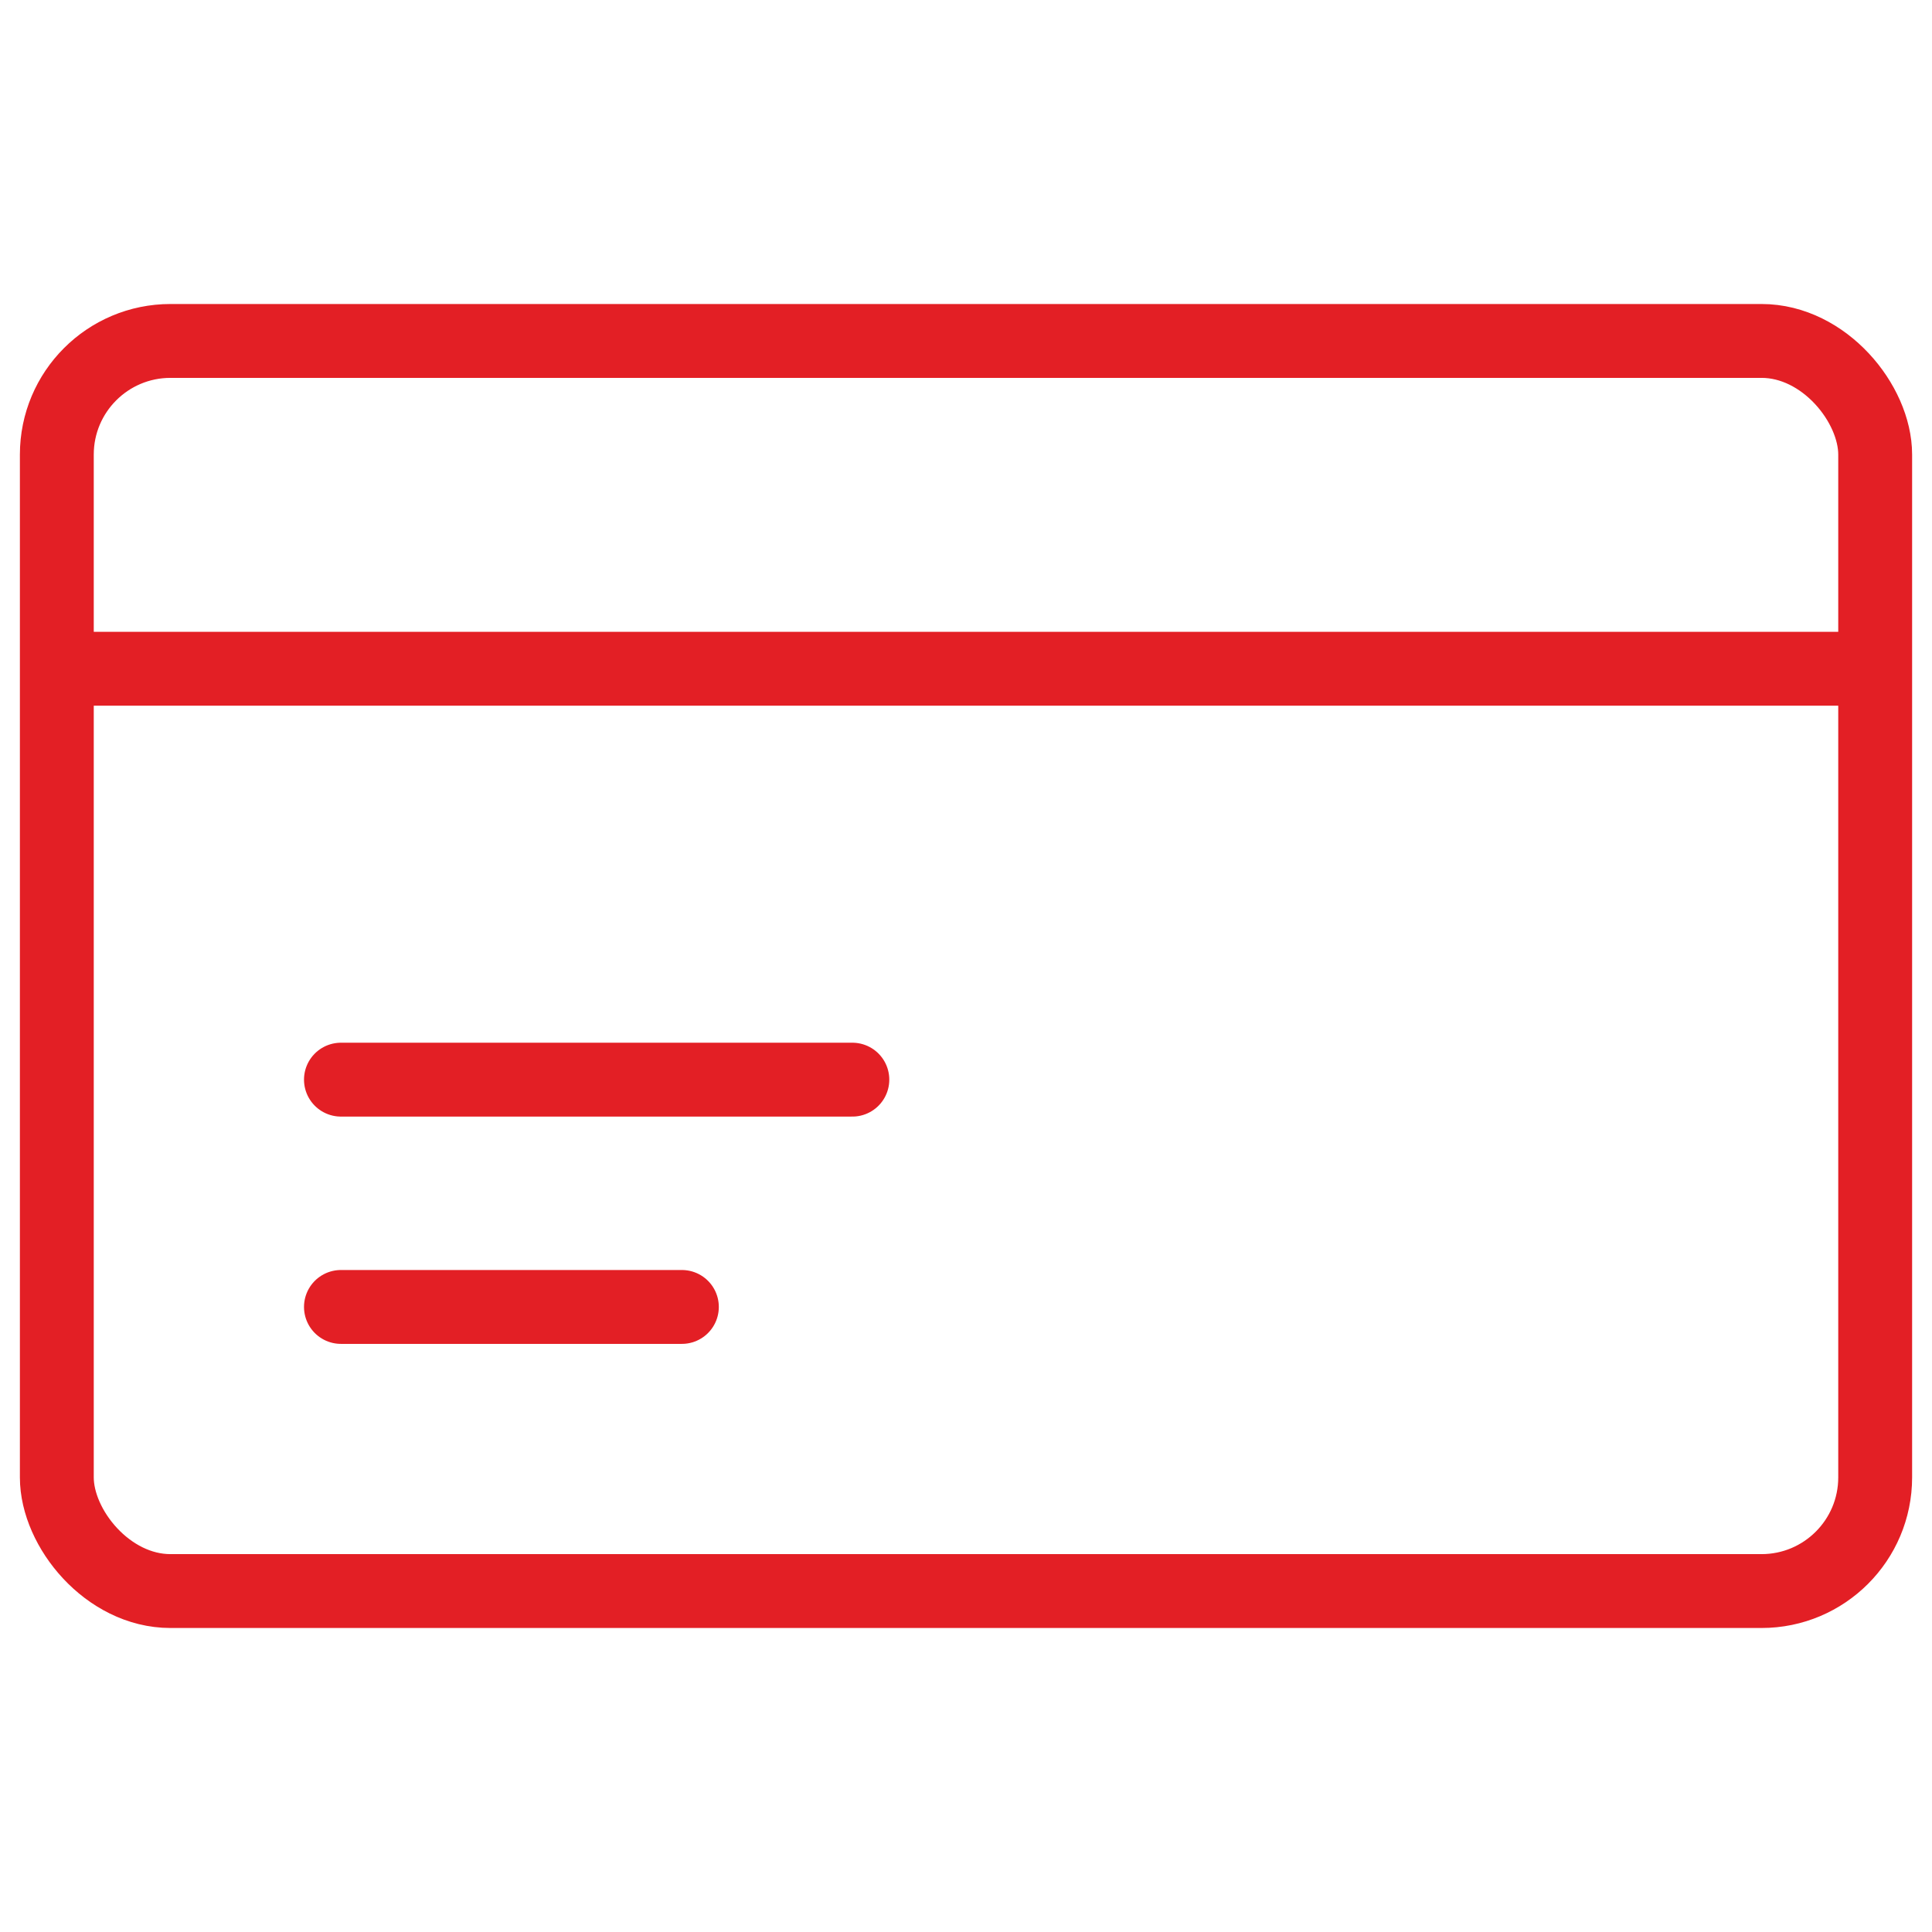
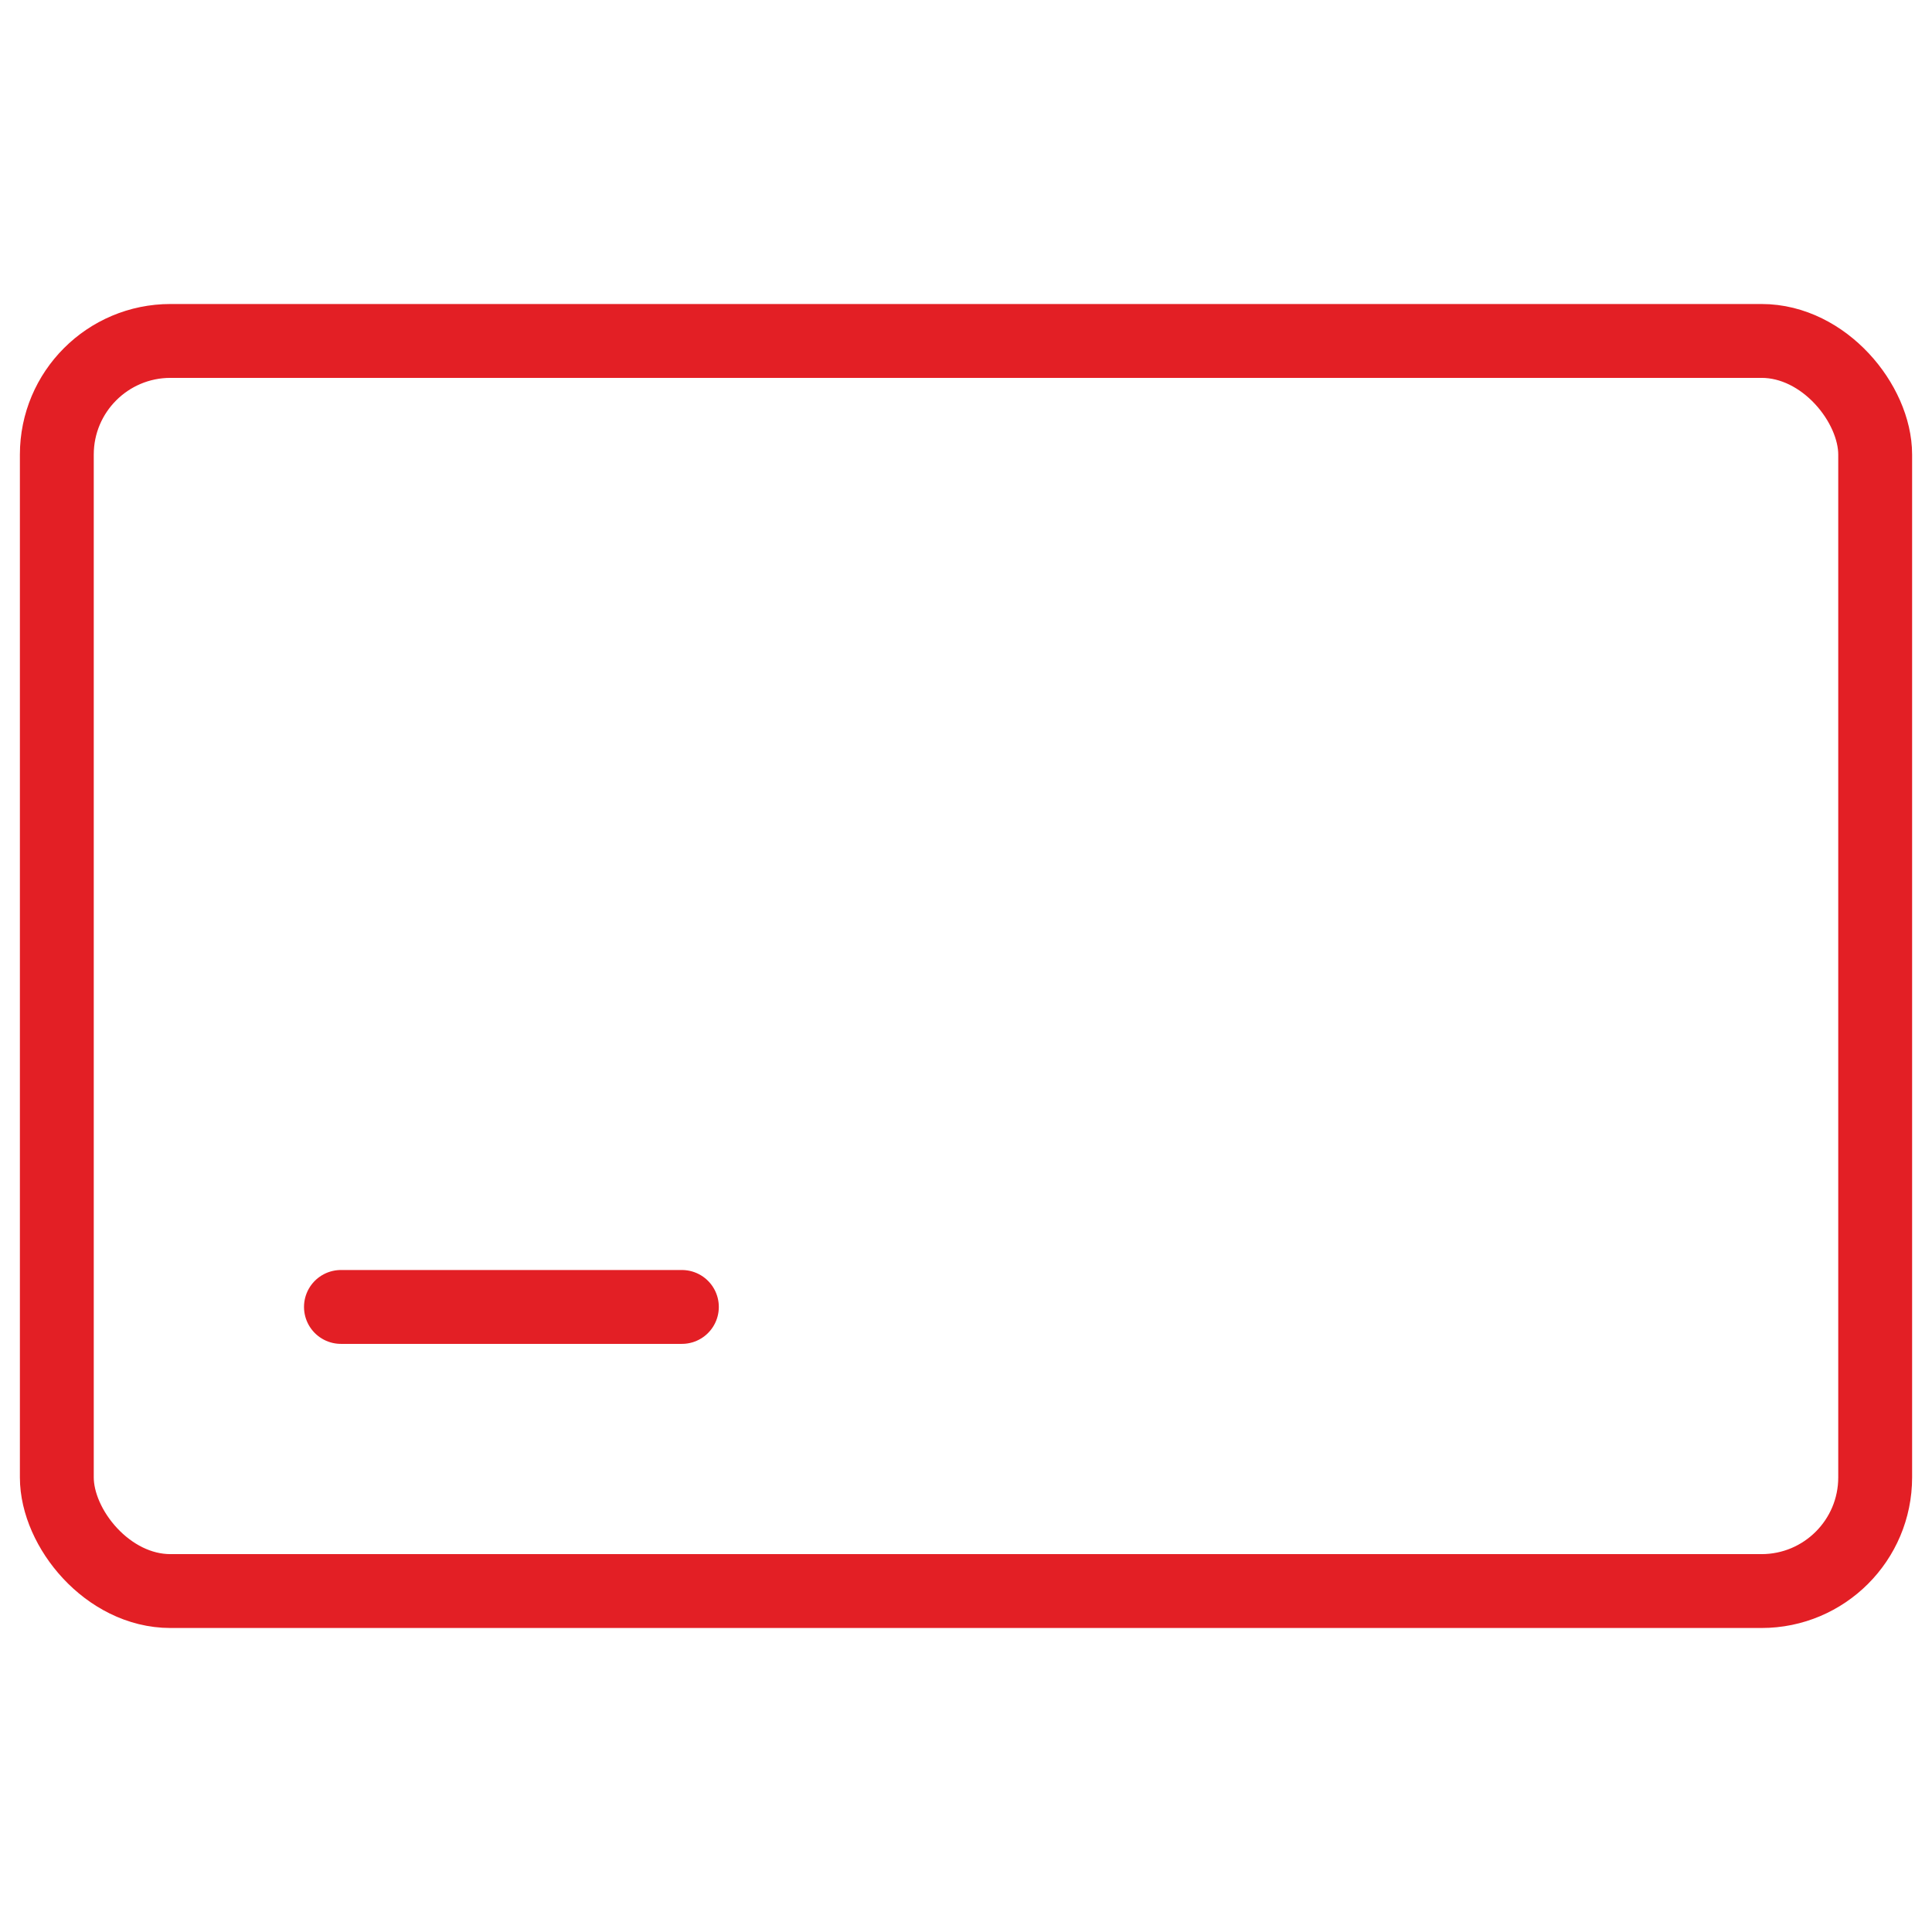
<svg xmlns="http://www.w3.org/2000/svg" width="34" height="34" viewBox="0 0 34 34" fill="none">
  <rect x="1" y="6" width="32" height="22" rx="2" stroke="#E31F25" stroke-width="1.3" />
-   <path d="M32.692 11.769H1.308" stroke="#E31F25" stroke-width="1.3" />
-   <path d="M15 19H6" stroke="#E31F25" stroke-width="1.3" stroke-linecap="round" />
  <path d="M12 23H6" stroke="#E31F25" stroke-width="1.3" stroke-linecap="round" />
</svg>